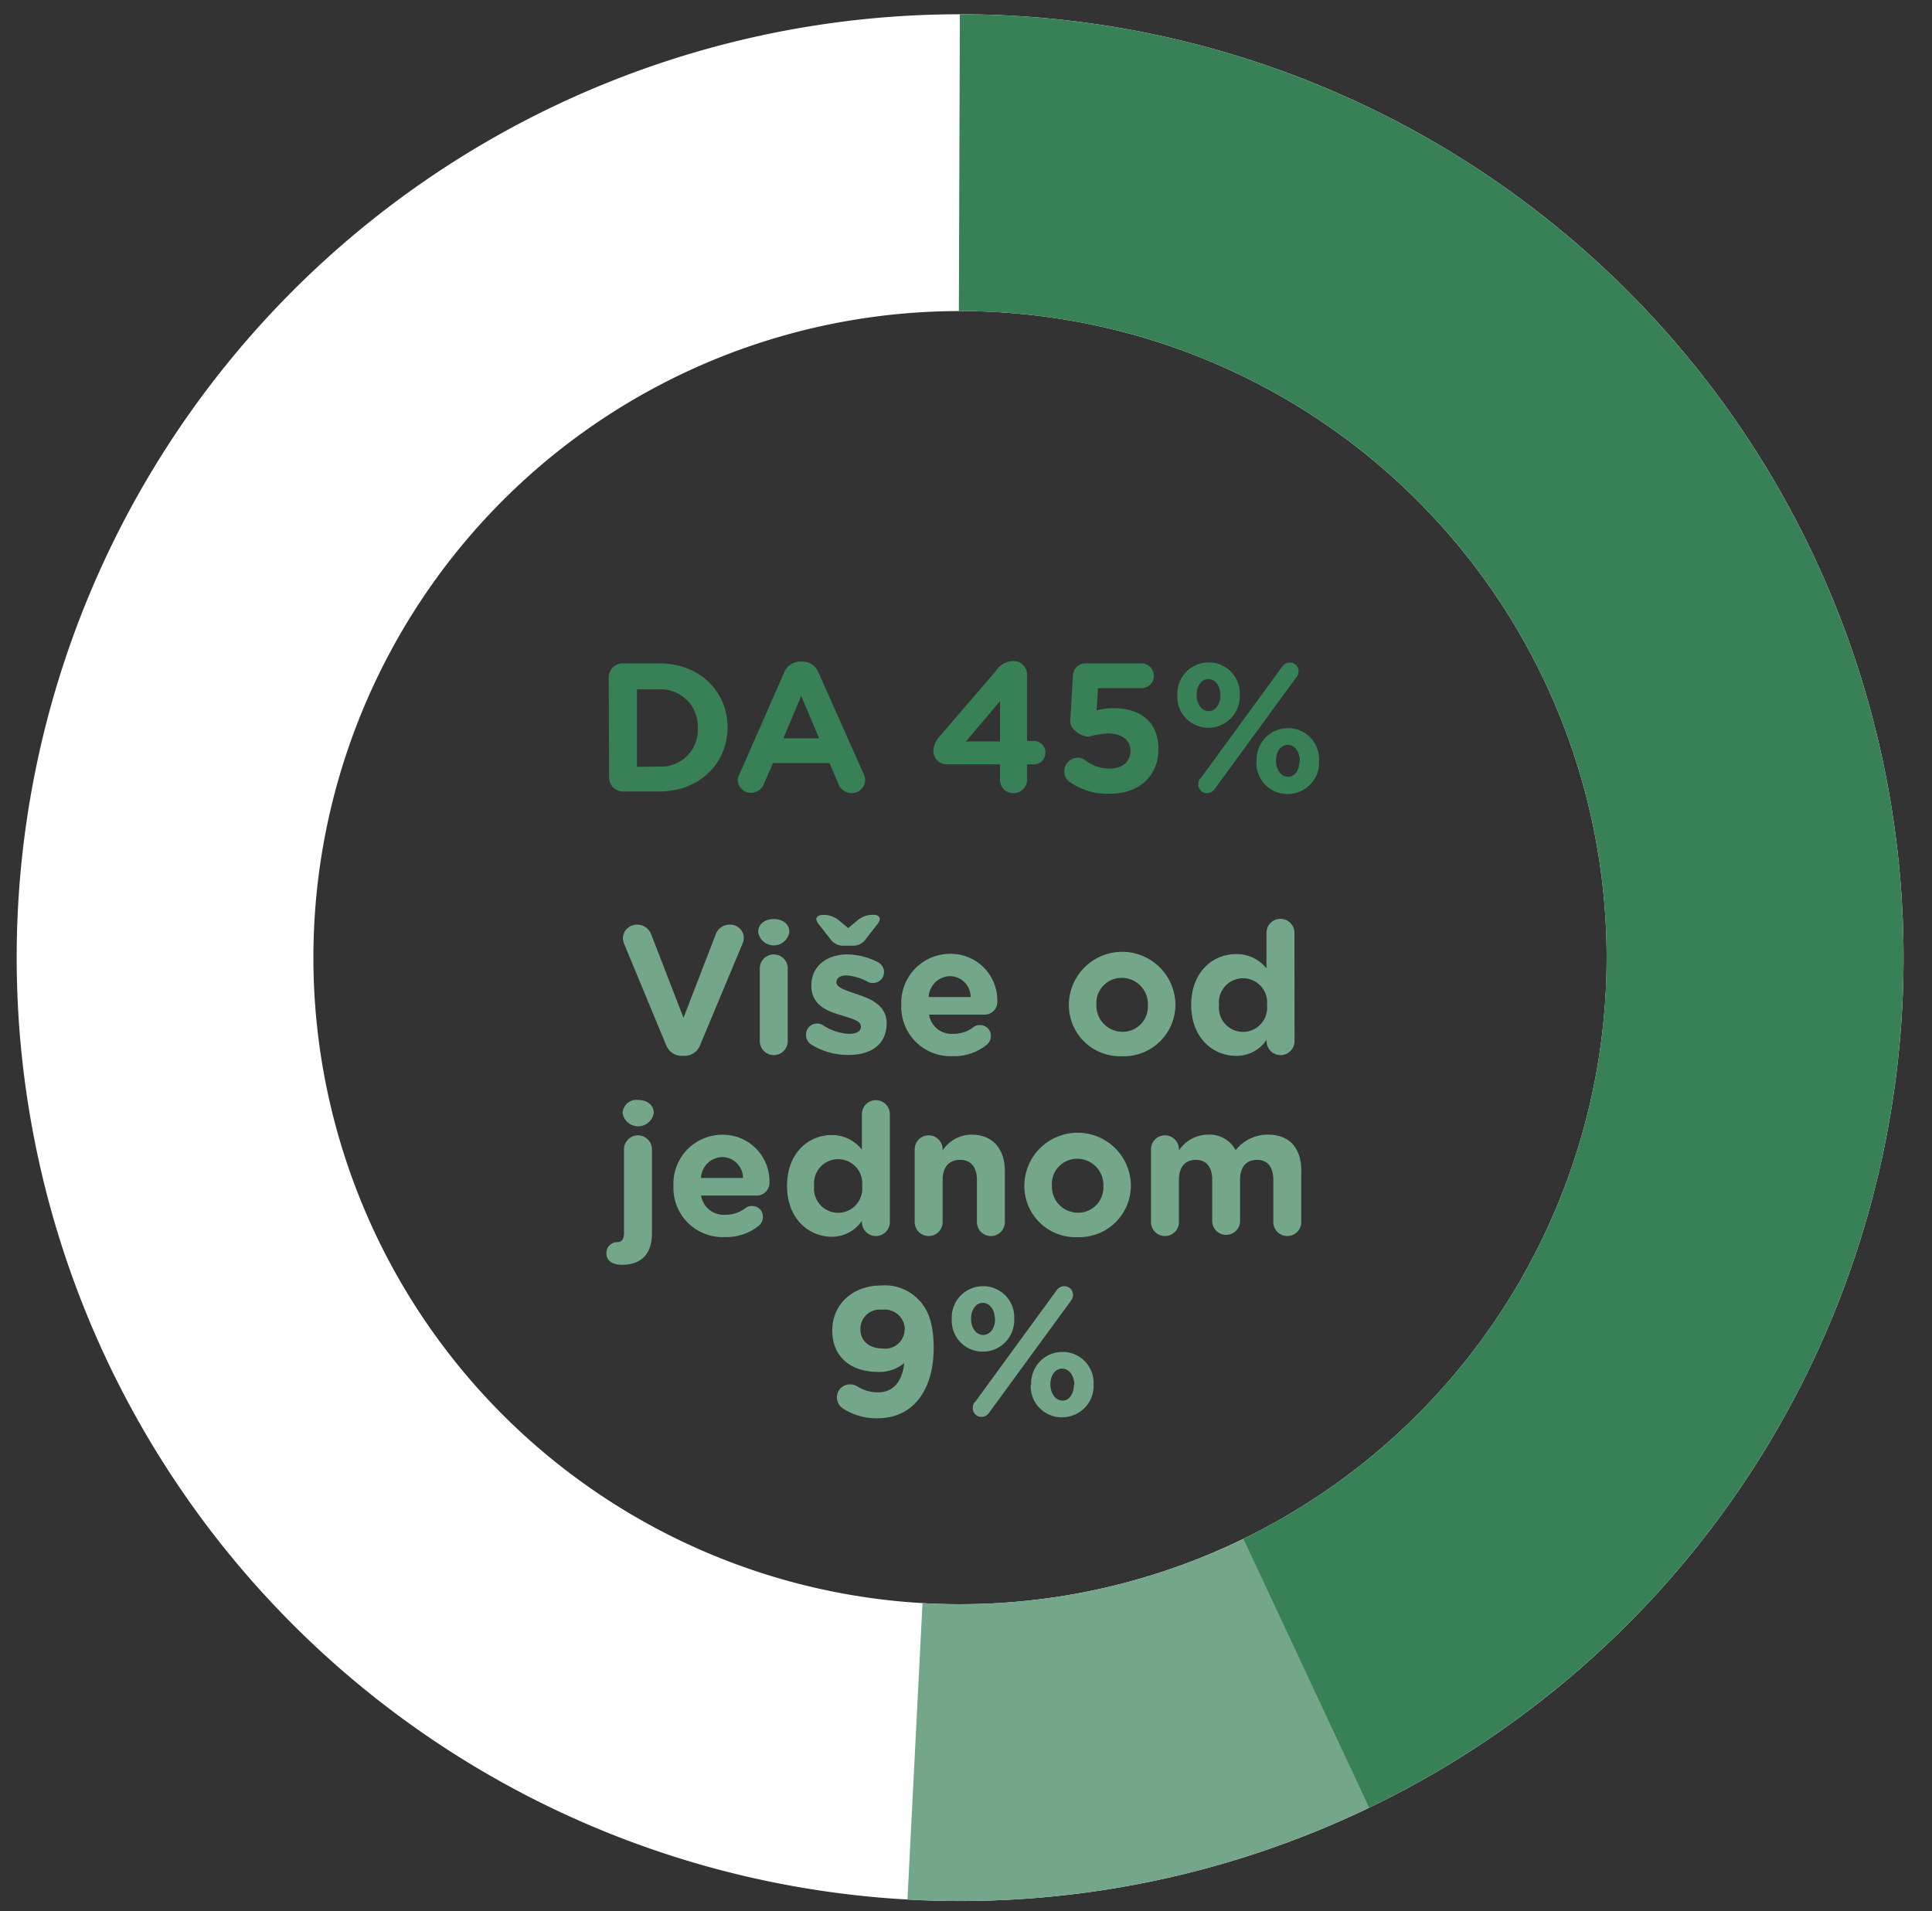
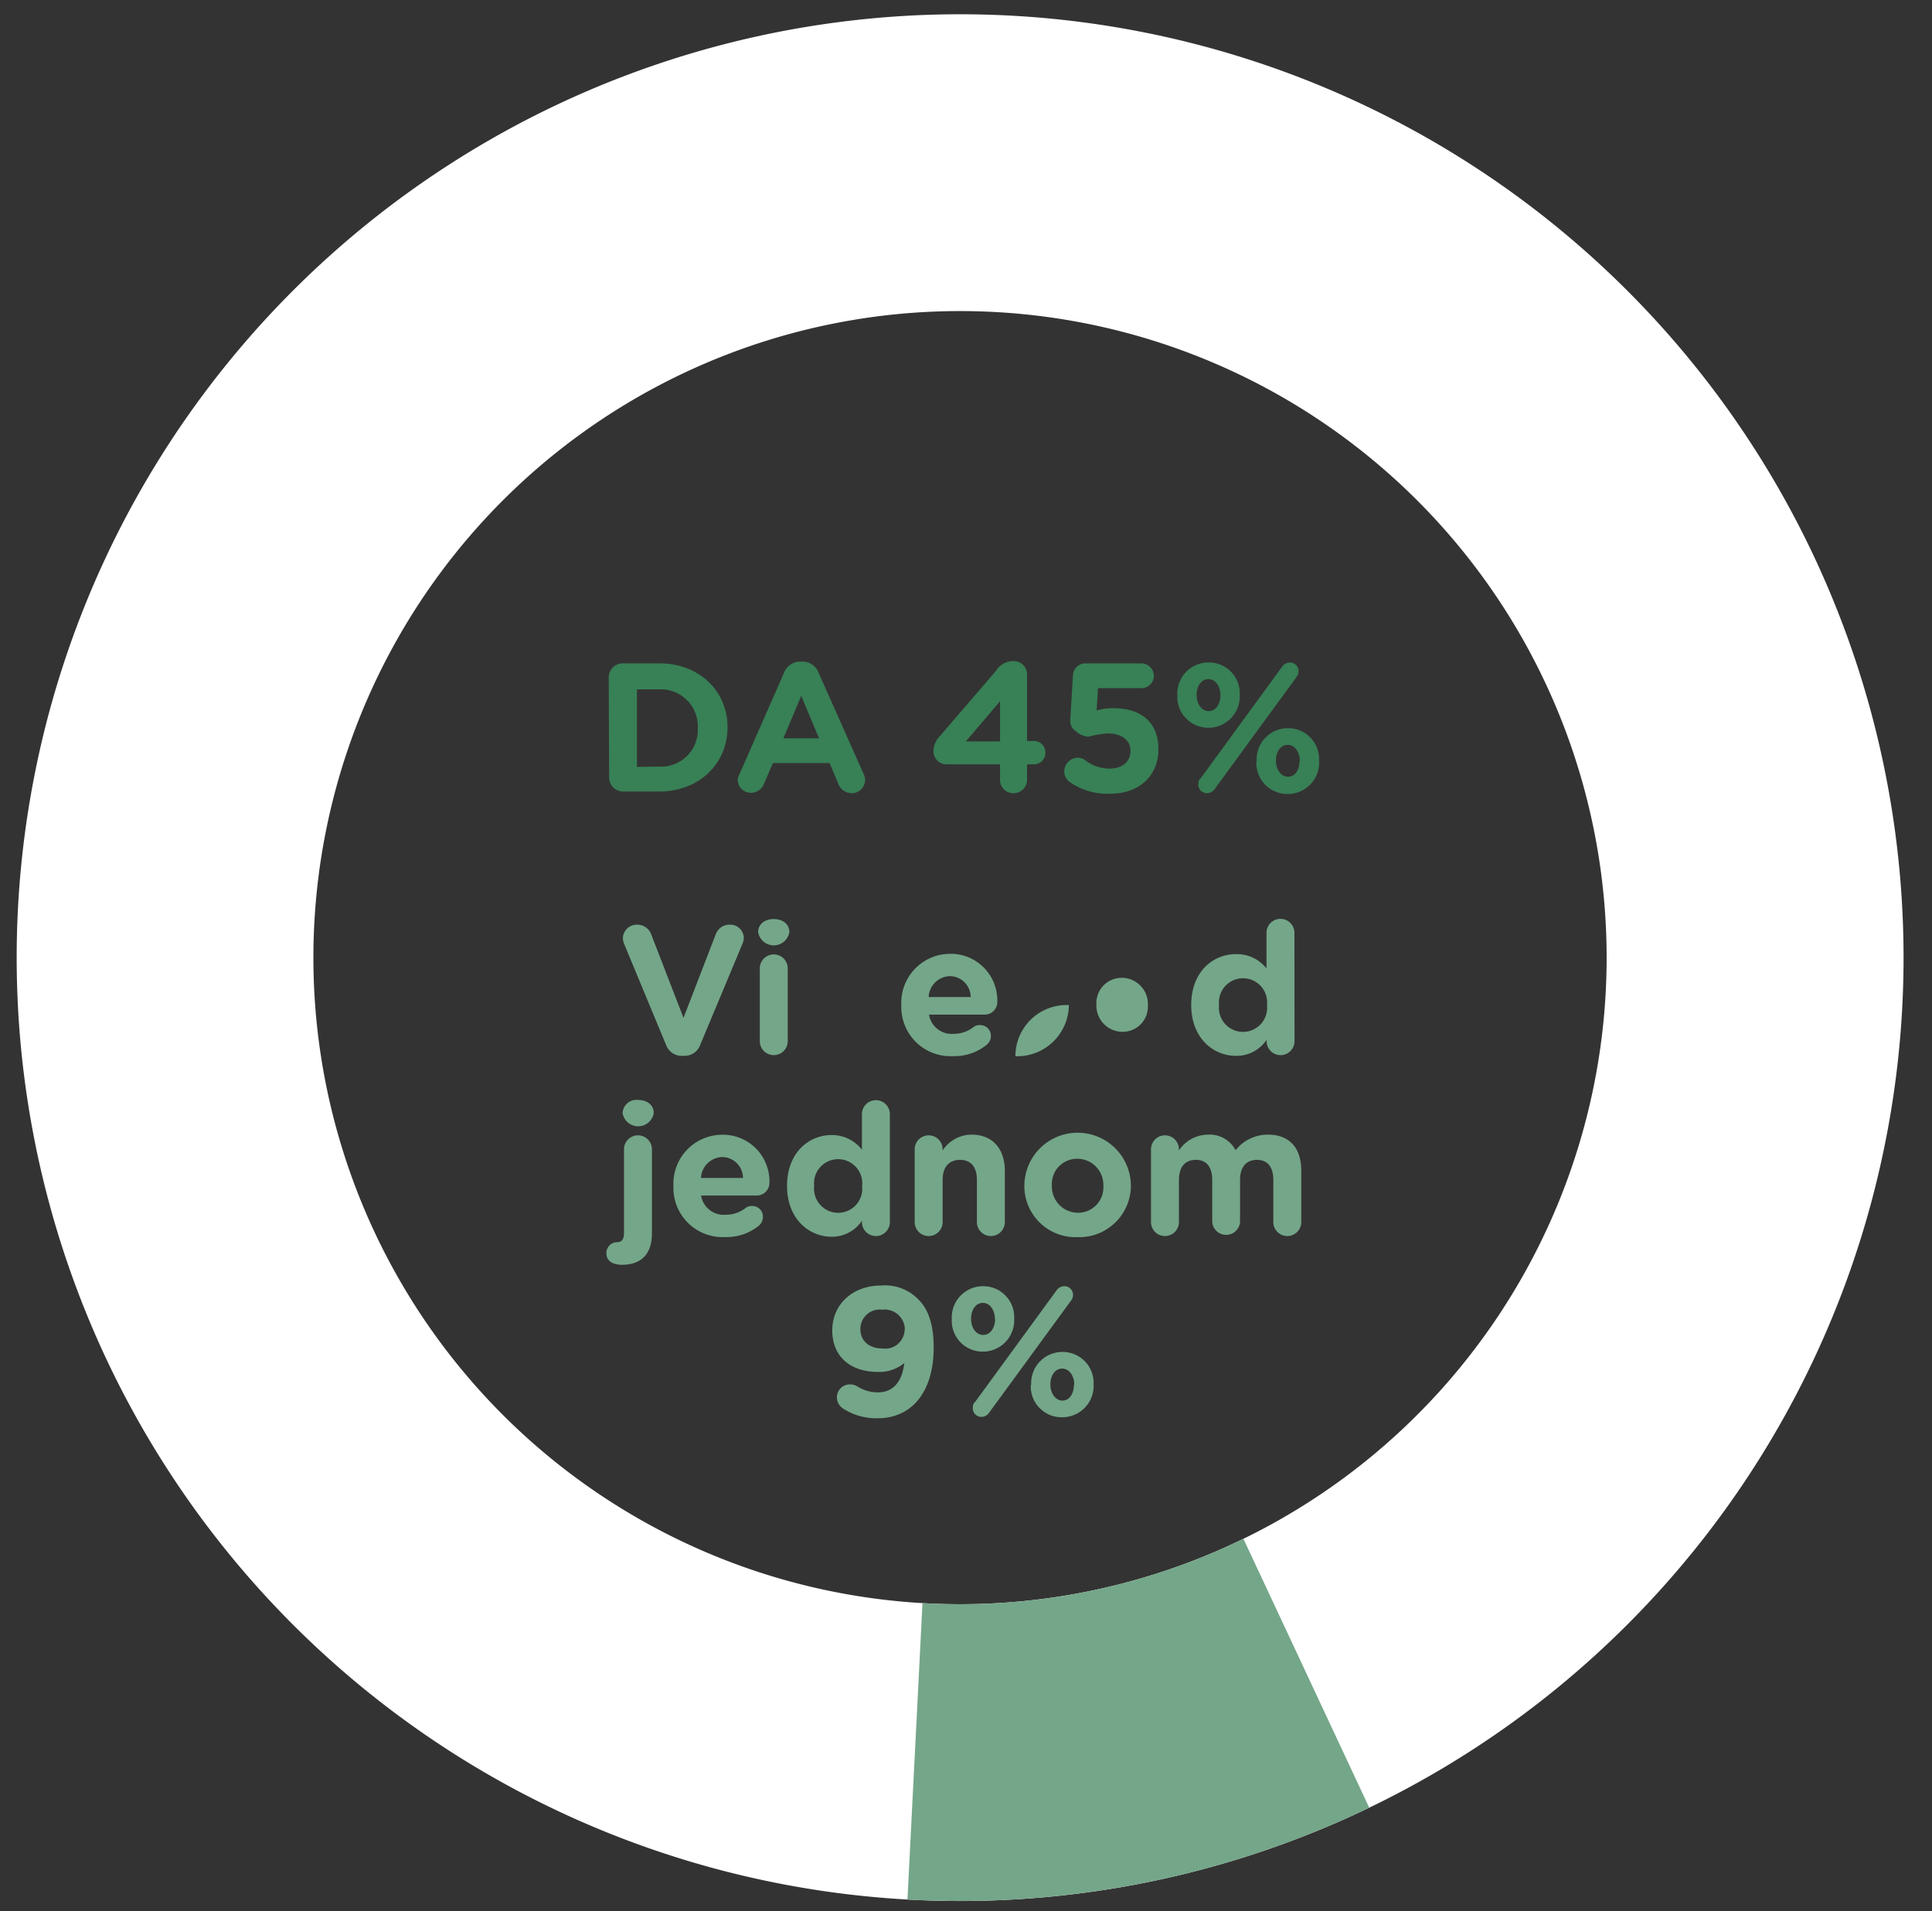
<svg xmlns="http://www.w3.org/2000/svg" id="HR" viewBox="0 0 192.21 190.14">
  <rect x="0" y="0" width="192.21" height="190.14" fill="#333333" stroke="none" />
  <defs>
    <style>
      .cls-1 {
        fill: #fff;
      }

      .cls-2 {
        clip-path: url(#clip-path);
      }

      .cls-3 {
        fill: #388056;
      }

      .cls-4 {
        fill: #74a689;
      }
    </style>
    <clipPath id="clip-path">
      <path class="cls-1" d="M95.52,1.42a93.86,93.86,0,1,0,93.86,93.86A93.86,93.86,0,0,0,95.52,1.42Zm0,158.19a64.33,64.33,0,1,1,64.32-64.33A64.33,64.33,0,0,1,95.52,159.61Z" />
    </clipPath>
  </defs>
  <g>
    <path class="cls-1" d="M95.52,1.42a93.86,93.86,0,1,0,93.86,93.86A93.86,93.86,0,0,0,95.52,1.42Zm0,158.19a64.33,64.33,0,1,1,64.32-64.33A64.33,64.33,0,0,1,95.52,159.61Z" />
    <g class="cls-2">
-       <path class="cls-3" d="M95.52-6.42l-.33,98.57,51,109.38S187,167,189.38,165.11s13.23-77.62,13.23-77.62L170,3.16Z" />
      <polygon class="cls-4" points="147.11 203.13 95.19 92.15 89.53 203.81 147.11 203.13" />
    </g>
  </g>
  <g>
    <path class="cls-4" d="M66.28,104,62.13,94a1.78,1.78,0,0,1-.16-.67A1.38,1.38,0,0,1,63.37,92a1.47,1.47,0,0,1,1.43,1l3.2,8.27,3.23-8.37A1.45,1.45,0,0,1,72.58,92,1.35,1.35,0,0,1,74,93.32a1.66,1.66,0,0,1-.15.62l-4.18,10a1.65,1.65,0,0,1-1.59,1.11h-.18A1.65,1.65,0,0,1,66.28,104Z" />
    <path class="cls-4" d="M75.43,92.74c0-.81.67-1.3,1.55-1.3s1.55.49,1.55,1.3v0a1.57,1.57,0,0,1-3.1,0Zm.16,3.61a1.39,1.39,0,0,1,2.78,0v7.24a1.39,1.39,0,0,1-2.78,0Z" />
-     <path class="cls-4" d="M80.72,103.93a1.11,1.11,0,0,1-.53-1,1.08,1.08,0,0,1,1.1-1.09,1.1,1.1,0,0,1,.55.14,5.1,5.1,0,0,0,2.64.88c.81,0,1.17-.29,1.17-.73v0c0-.6-1-.8-2-1.13-1.37-.4-2.93-1-2.93-2.94v0c0-2,1.61-3.1,3.58-3.1a6.83,6.83,0,0,1,3,.75,1.12,1.12,0,0,1,.65,1,1.08,1.08,0,0,1-1.11,1.09,1,1,0,0,1-.51-.12,5.19,5.19,0,0,0-2.12-.63c-.68,0-1,.3-1,.68v0c0,.54.93.8,2,1.17,1.37.45,3,1.11,3,2.9v0c0,2.17-1.63,3.16-3.75,3.16A6.83,6.83,0,0,1,80.72,103.93Zm4.53-12.31a2.35,2.35,0,0,1,1.68-.6c.35,0,.6.15.6.44a1.07,1.07,0,0,1-.27.53l-1.15,1.48a1.51,1.51,0,0,1-1.3.62h-.87a1.51,1.51,0,0,1-1.3-.62L81.49,92a1.1,1.1,0,0,1-.28-.53c0-.29.3-.44.64-.44a2.35,2.35,0,0,1,1.68.6l.86.71Z" />
    <path class="cls-4" d="M94.78,105.08A4.89,4.89,0,0,1,89.67,100v0a4.87,4.87,0,0,1,4.84-5.1,4.63,4.63,0,0,1,4.71,4.71,1.26,1.26,0,0,1-1.29,1.34h-5.5a2.26,2.26,0,0,0,2.39,1.91,3.17,3.17,0,0,0,2-.65,1,1,0,0,1,.68-.22,1.06,1.06,0,0,1,1.08,1.09,1.12,1.12,0,0,1-.37.83A5.07,5.07,0,0,1,94.78,105.08Zm1.79-5.88a2.09,2.09,0,0,0-2.06-2.08,2.18,2.18,0,0,0-2.12,2.08Z" />
-     <path class="cls-4" d="M106.34,100v0a5.3,5.3,0,0,1,10.6,0v0a5.14,5.14,0,0,1-5.32,5.09A5.09,5.09,0,0,1,106.34,100Zm7.86,0v0a2.6,2.6,0,0,0-2.58-2.71,2.51,2.51,0,0,0-2.54,2.67v0a2.6,2.6,0,0,0,2.58,2.7A2.51,2.51,0,0,0,114.2,100Z" />
+     <path class="cls-4" d="M106.34,100v0v0a5.14,5.14,0,0,1-5.32,5.09A5.09,5.09,0,0,1,106.34,100Zm7.86,0v0a2.6,2.6,0,0,0-2.58-2.71,2.51,2.51,0,0,0-2.54,2.67v0a2.6,2.6,0,0,0,2.58,2.7A2.51,2.51,0,0,0,114.2,100Z" />
    <path class="cls-4" d="M128.79,103.59a1.39,1.39,0,0,1-2.78,0v-.13a3.59,3.59,0,0,1-3.05,1.59c-2.28,0-4.45-1.79-4.45-5.06v0c0-3.27,2.13-5.06,4.45-5.06A3.76,3.76,0,0,1,126,96.35V92.81a1.39,1.39,0,1,1,2.78,0ZM121.28,100v0a2.4,2.4,0,1,0,4.77,0v0a2.4,2.4,0,1,0-4.77,0Z" />
    <path class="cls-4" d="M61.88,125.84c-.89,0-1.55-.36-1.55-1.13a1.07,1.07,0,0,1,1.08-1.12h0c.4,0,.67-.25.67-.91v-8.33a1.39,1.39,0,1,1,2.78,0v8.35c0,2.15-1.13,3.14-3,3.14Zm.06-15.1a1.38,1.38,0,0,1,1.55-1.3c.88,0,1.55.49,1.55,1.3v0a1.57,1.57,0,0,1-3.1,0Z" />
    <path class="cls-4" d="M72.13,123.08A4.89,4.89,0,0,1,67,118v0a4.87,4.87,0,0,1,4.84-5.1,4.63,4.63,0,0,1,4.71,4.71,1.27,1.27,0,0,1-1.3,1.34h-5.5a2.27,2.27,0,0,0,2.4,1.91,3.21,3.21,0,0,0,2-.65,1,1,0,0,1,.68-.22,1.05,1.05,0,0,1,1.07,1.09,1.11,1.11,0,0,1-.36.83A5.09,5.09,0,0,1,72.13,123.08Zm1.79-5.88a2.09,2.09,0,0,0-2.06-2.08,2.18,2.18,0,0,0-2.12,2.08Z" />
    <path class="cls-4" d="M88.53,121.59a1.39,1.39,0,0,1-2.78,0v-.13a3.59,3.59,0,0,1-3,1.59c-2.28,0-4.45-1.79-4.45-5.06v0c0-3.27,2.13-5.06,4.45-5.06a3.76,3.76,0,0,1,3,1.46v-3.54a1.39,1.39,0,0,1,2.78,0ZM81,118v0a2.4,2.4,0,1,0,4.77,0v0A2.4,2.4,0,1,0,81,118Z" />
    <path class="cls-4" d="M91,114.35a1.39,1.39,0,0,1,2.78,0v.11a3.47,3.47,0,0,1,2.87-1.57c2.1,0,3.32,1.39,3.32,3.64v5.06a1.39,1.39,0,0,1-2.78,0V117.4c0-1.31-.62-2-1.68-2s-1.73.68-1.73,2v4.19a1.39,1.39,0,0,1-2.78,0Z" />
    <path class="cls-4" d="M101.91,118v0a5.3,5.3,0,0,1,10.6,0v0a5.14,5.14,0,0,1-5.32,5.09A5.09,5.09,0,0,1,101.91,118Zm7.86,0v0a2.6,2.6,0,0,0-2.58-2.71,2.51,2.51,0,0,0-2.54,2.67v0a2.6,2.6,0,0,0,2.58,2.7A2.51,2.51,0,0,0,109.77,118Z" />
    <path class="cls-4" d="M114.51,114.35a1.39,1.39,0,0,1,2.78,0v.11a3.51,3.51,0,0,1,2.89-1.57,2.92,2.92,0,0,1,2.75,1.55,4.06,4.06,0,0,1,3.22-1.55c2.06,0,3.31,1.24,3.31,3.6v5.1a1.39,1.39,0,0,1-2.78,0V117.4c0-1.31-.59-2-1.63-2s-1.68.68-1.68,2v4.19a1.39,1.39,0,0,1-2.77,0V117.4c0-1.31-.59-2-1.63-2s-1.68.68-1.68,2v4.19a1.39,1.39,0,0,1-2.78,0Z" />
    <path class="cls-4" d="M83.92,140.17a1.35,1.35,0,0,1-.66-1.15,1.29,1.29,0,0,1,1.33-1.28,1.37,1.37,0,0,1,.73.22,3.81,3.81,0,0,0,2.05.57c1.57,0,2.41-1.19,2.59-2.91a3.88,3.88,0,0,1-2.59.88c-2.78,0-4.57-1.54-4.57-4.13v0c0-2.57,2-4.47,4.88-4.47a4.62,4.62,0,0,1,3.69,1.39c.91.91,1.52,2.3,1.52,4.82v0c0,4.14-2,7-5.59,7A6.07,6.07,0,0,1,83.92,140.17Zm6.1-7.91v0a2,2,0,0,0-2.25-1.95,1.92,1.92,0,0,0-2.17,1.94v0c0,1.14.84,1.92,2.23,1.92A1.93,1.93,0,0,0,90,132.26Z" />
    <path class="cls-4" d="M94.69,131.24v0a3.11,3.11,0,0,1,3.13-3.27,3.08,3.08,0,0,1,3.08,3.24v0a3.12,3.12,0,0,1-3.12,3.27A3.07,3.07,0,0,1,94.69,131.24Zm4.29,0v0c0-.86-.47-1.61-1.2-1.61s-1.17.73-1.17,1.58v0c0,.86.47,1.61,1.21,1.61S99,132.06,99,131.24Zm-2,8.29,8.16-11.18a.93.93,0,0,1,.75-.38.85.85,0,0,1,.86.86.89.89,0,0,1-.2.58l-8.17,11.18a.9.9,0,0,1-.74.38.85.85,0,0,1-.86-.86A1,1,0,0,1,96.94,139.53Zm5.61-1.75v0a3.11,3.11,0,0,1,3.12-3.27,3.08,3.08,0,0,1,3.09,3.23v0a3.12,3.12,0,0,1-3.13,3.27A3.07,3.07,0,0,1,102.55,137.78Zm4.29,0v0c0-.86-.48-1.61-1.21-1.61s-1.17.73-1.17,1.57v0c0,.86.48,1.61,1.21,1.61S106.84,138.6,106.84,137.78Z" />
  </g>
  <g>
    <path class="cls-3" d="M60.56,67.43A1.4,1.4,0,0,1,62,66h3.58c4,0,6.8,2.76,6.8,6.36v0c0,3.59-2.78,6.39-6.8,6.39H62a1.39,1.39,0,0,1-1.4-1.41Zm5,8.84a3.65,3.65,0,0,0,3.86-3.82v0a3.68,3.68,0,0,0-3.86-3.86H63.37v7.71Z" />
    <path class="cls-3" d="M73.58,77,78,66.94a1.74,1.74,0,0,1,1.65-1.12h.16a1.71,1.71,0,0,1,1.63,1.12L85.92,77a1.42,1.42,0,0,1,.15.57,1.33,1.33,0,0,1-1.33,1.35,1.44,1.44,0,0,1-1.36-1l-.85-2H76.9L76,78a1.39,1.39,0,0,1-1.3.88,1.3,1.3,0,0,1-1.3-1.32A1.51,1.51,0,0,1,73.58,77Zm7.91-3.54-1.78-4.22-1.77,4.22Z" />
    <path class="cls-3" d="M99.49,76.05H94.23a1.32,1.32,0,0,1-1.37-1.29,2.28,2.28,0,0,1,.66-1.54l5.55-6.45a2.06,2.06,0,0,1,1.75-1,1.34,1.34,0,0,1,1.36,1.34v6.61h.67A1.14,1.14,0,0,1,104,74.92a1.13,1.13,0,0,1-1.15,1.13h-.67v1.54a1.34,1.34,0,0,1-1.36,1.33,1.32,1.32,0,0,1-1.33-1.33Zm0-2.28v-4l-3.4,4Z" />
    <path class="cls-3" d="M106.45,77.82a1.29,1.29,0,0,1-.57-1.07,1.36,1.36,0,0,1,1.33-1.36,1.21,1.21,0,0,1,.77.26,3.94,3.94,0,0,0,2.43.82c1.19,0,2.06-.64,2.06-1.77v0c0-1.09-.93-1.73-2.26-1.73a10.43,10.43,0,0,0-1.94.33,2.16,2.16,0,0,1-1.27-.57,1.2,1.2,0,0,1-.52-1.13l.26-4.33A1.25,1.25,0,0,1,108,66h5.55a1.26,1.26,0,0,1,1.25,1.25,1.24,1.24,0,0,1-1.25,1.22h-4.31l-.14,2.21a6.17,6.17,0,0,1,1.68-.22c2.52,0,4.47,1.21,4.47,4.09v0c0,2.7-2,4.42-4.76,4.42A6.52,6.52,0,0,1,106.45,77.82Z" />
    <path class="cls-3" d="M117.13,69.18v0a3.11,3.11,0,0,1,3.12-3.27,3.07,3.07,0,0,1,3.09,3.23v0a3.12,3.12,0,0,1-3.12,3.27A3.08,3.08,0,0,1,117.13,69.18Zm4.29,0v0c0-.86-.47-1.61-1.2-1.61s-1.17.73-1.17,1.57v0c0,.86.47,1.61,1.2,1.61S121.42,70,121.42,69.18Zm-2,8.3,8.16-11.18a.93.93,0,0,1,.75-.38.85.85,0,0,1,.86.85.92.92,0,0,1-.2.59l-8.17,11.18a.93.93,0,0,1-.75.38.85.85,0,0,1-.85-.86A1,1,0,0,1,119.38,77.48Zm5.6-1.76v0a3.11,3.11,0,0,1,3.13-3.27,3.07,3.07,0,0,1,3.08,3.23v0A3.12,3.12,0,0,1,128.07,79,3.08,3.08,0,0,1,125,75.72Zm4.3,0v0c0-.86-.48-1.61-1.21-1.61s-1.17.73-1.17,1.57v0c0,.86.48,1.6,1.21,1.6S129.28,76.55,129.28,75.72Z" />
  </g>
</svg>